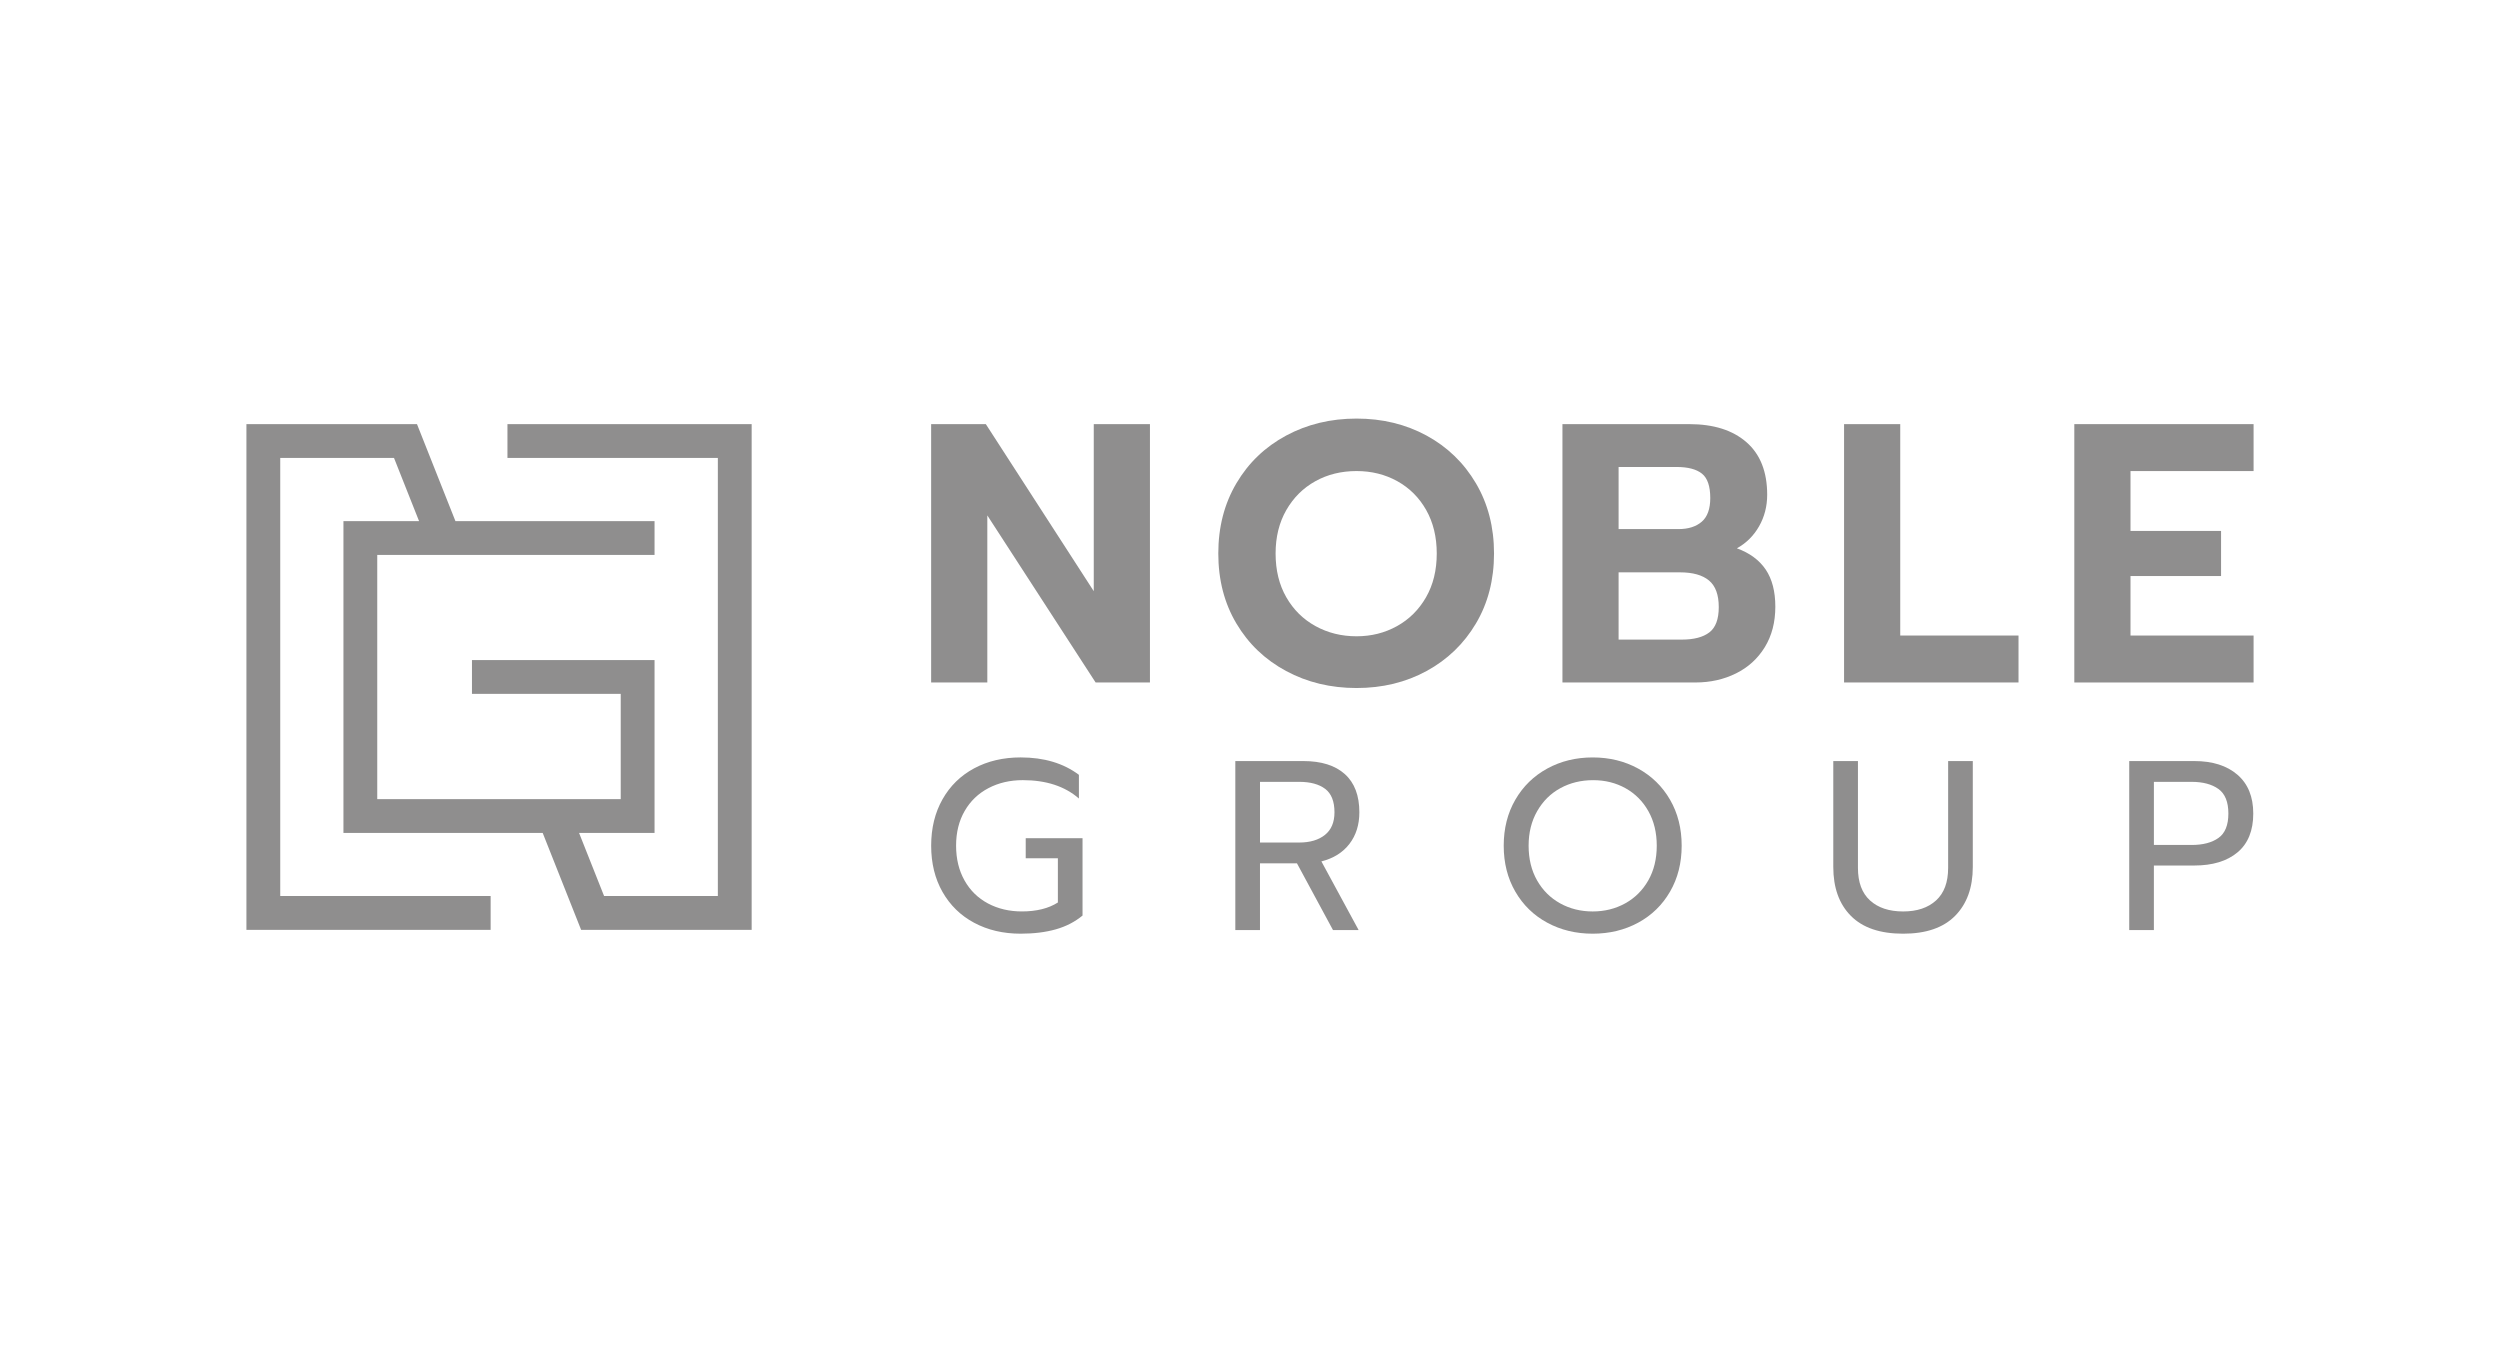
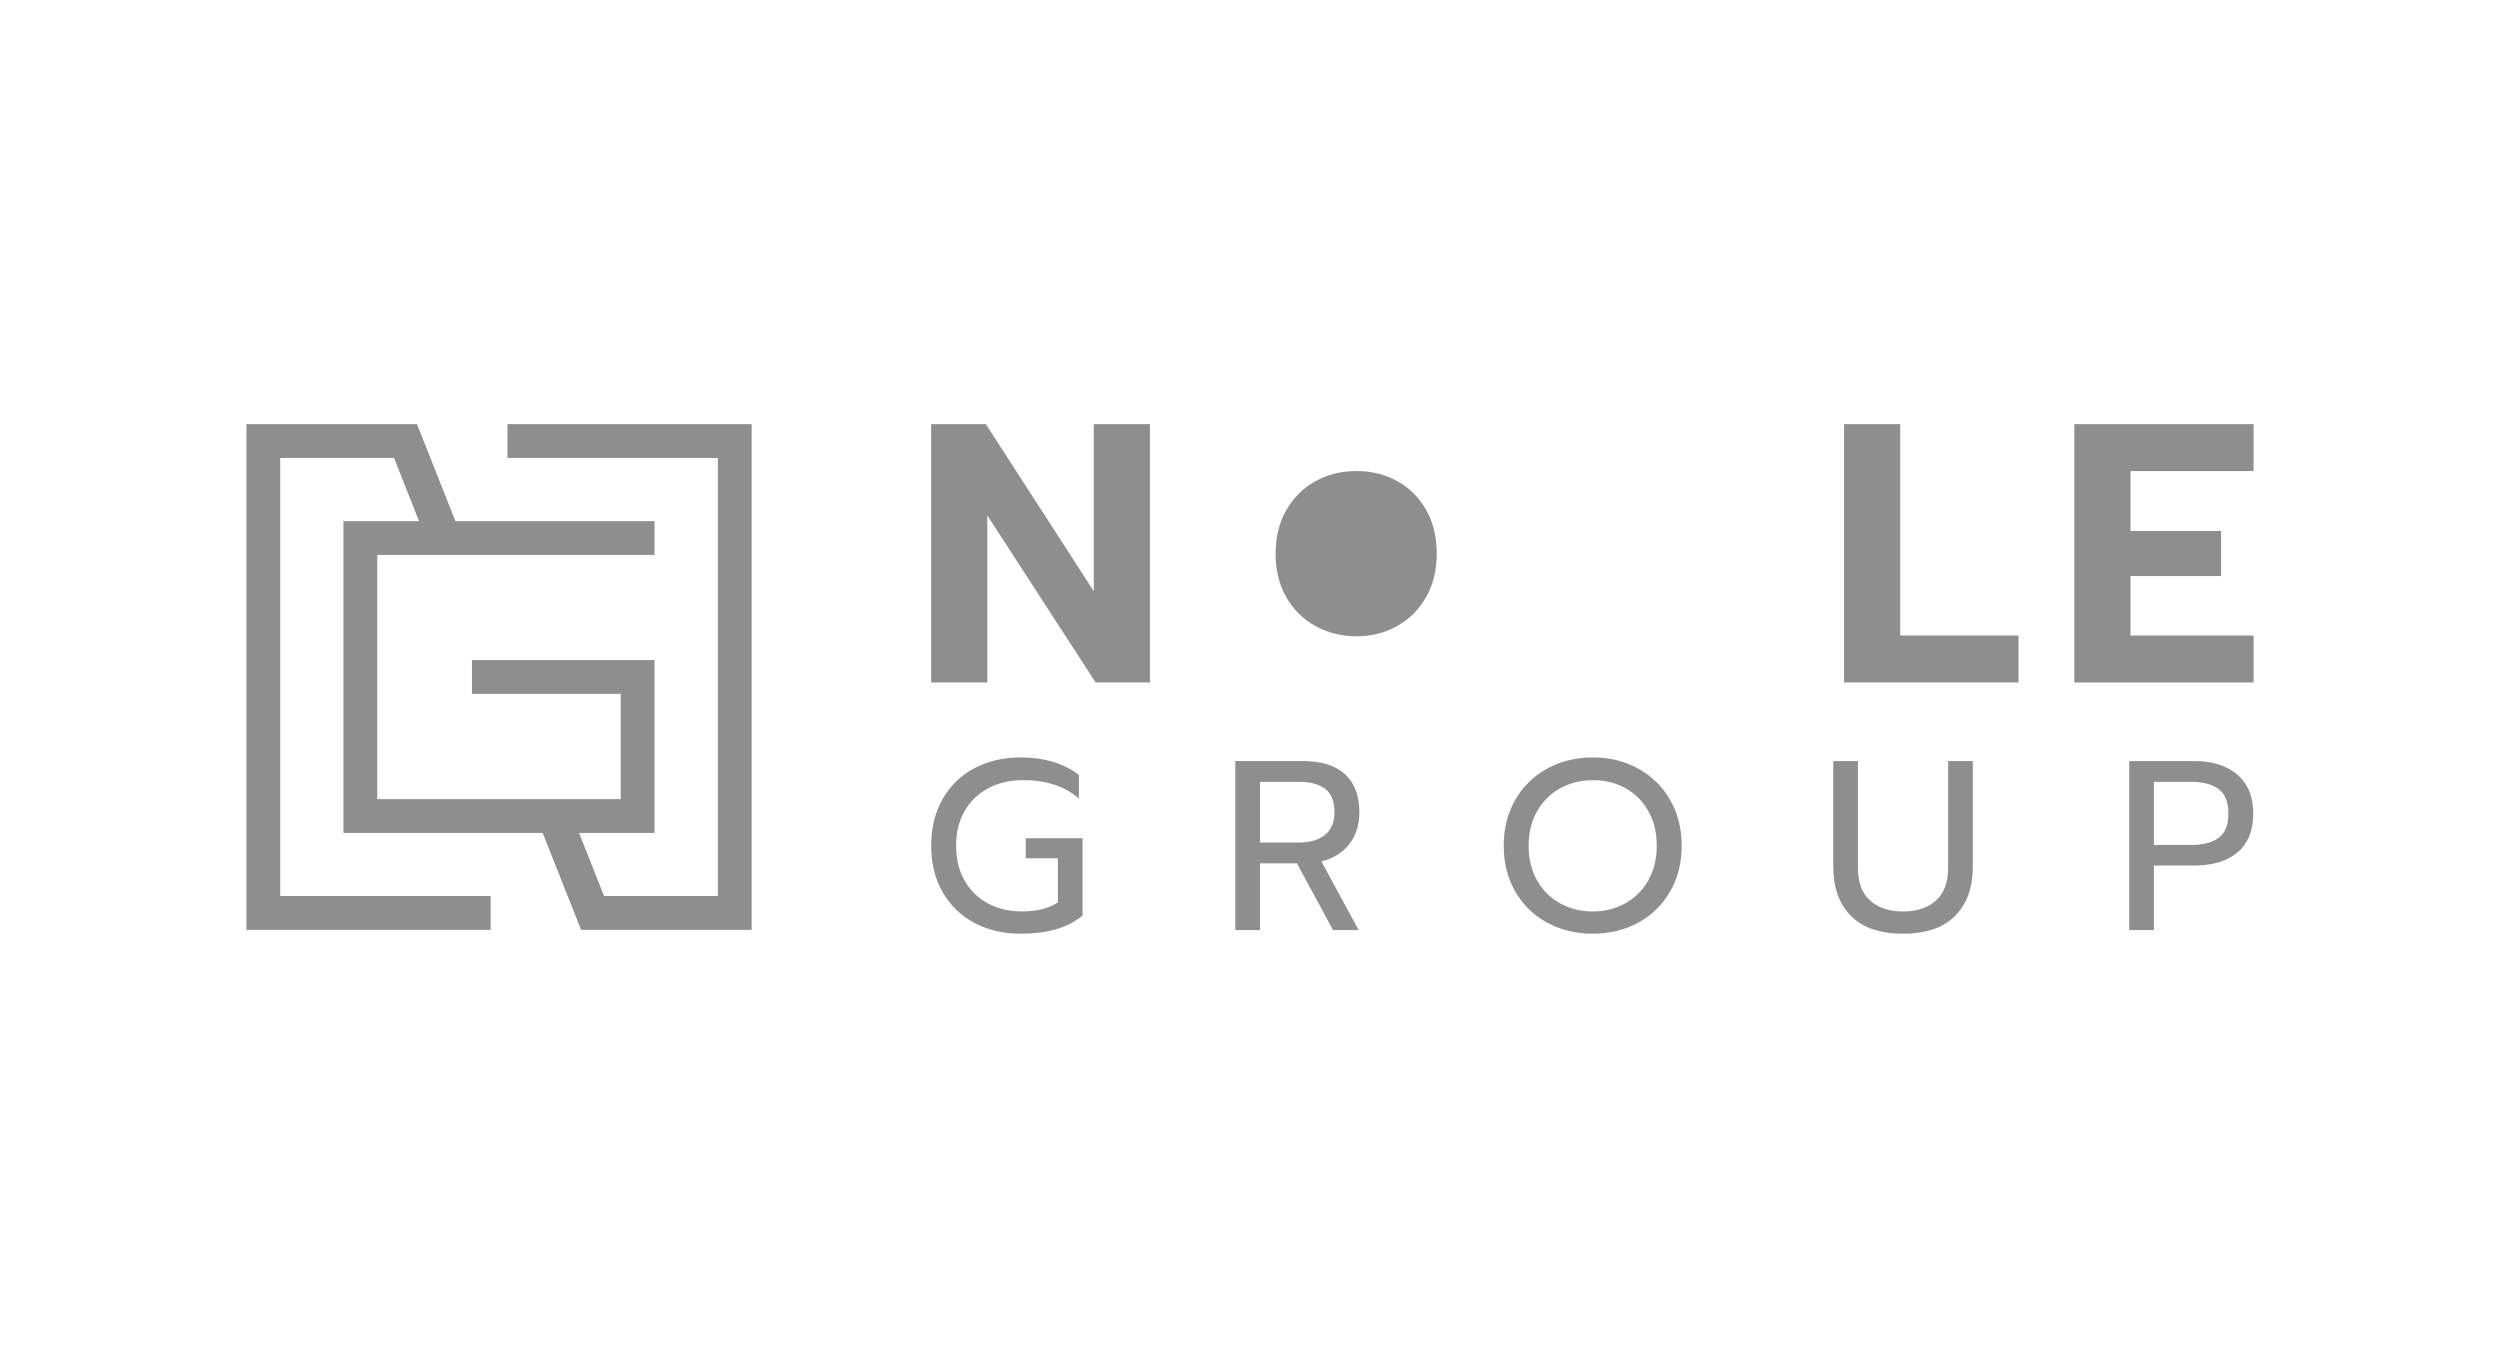
<svg xmlns="http://www.w3.org/2000/svg" id="a" viewBox="0 0 220 119">
  <g>
    <path d="m85.73,81.208c-1.192-.638-2.121-1.543-2.787-2.713-.667-1.17-1-2.528-1-4.074s.333-2.908,1-4.086c.666-1.177,1.595-2.085,2.787-2.724,1.192-.638,2.554-.958,4.086-.958,2.057,0,3.766.511,5.128,1.532v2.085c-1.234-1.078-2.88-1.617-4.937-1.617-1.121,0-2.128.234-3.021.702-.894.468-1.593,1.139-2.096,2.011-.504.872-.755,1.89-.755,3.053,0,1.163.248,2.184.744,3.064.496.88,1.184,1.553,2.064,2.022.88.468,1.873.702,2.979.702,1.291,0,2.348-.262,3.171-.787v-3.894h-2.83v-1.766h5v6.809c-.667.553-1.451.958-2.351,1.213-.901.255-1.933.383-3.096.383-1.532,0-2.894-.319-4.086-.958v0Z" style="fill: #8f8e8e; stroke-width: 0px;" />
    <path d="m108.709,66.973h5.979c1.588,0,2.808.383,3.66,1.149.851.766,1.276,1.887,1.276,3.362,0,1.093-.291,2.018-.872,2.777-.582.759-1.404,1.273-2.468,1.543l3.277,6.043h-2.256l-3.171-5.873h-3.255v5.873h-2.17v-14.873Zm5.618,7.17c.95,0,1.705-.223,2.266-.67.56-.447.841-1.11.841-1.99,0-.964-.274-1.652-.82-2.064-.546-.411-1.308-.617-2.287-.617h-3.447v5.341h3.447Z" style="fill: #8f8e8e; stroke-width: 0px;" />
    <path d="m136.157,81.197c-1.192-.645-2.128-1.557-2.809-2.734-.681-1.177-1.021-2.524-1.021-4.042,0-1.518.34-2.865,1.021-4.043.681-1.177,1.617-2.092,2.809-2.745,1.192-.652,2.525-.979,4-.979,1.475,0,2.809.326,4.0.979s2.128,1.567,2.808,2.745c.681,1.177,1.022,2.525,1.022,4.043,0,1.518-.34,2.865-1.022,4.042-.681,1.177-1.617,2.089-2.808,2.734-1.192.646-2.525.968-4.0.968-1.475,0-2.809-.323-4-.968Zm6.862-1.702c.858-.475,1.535-1.149,2.032-2.022.496-.872.744-1.89.744-3.053,0-1.149-.245-2.16-.734-3.032-.49-.873-1.16-1.546-2.011-2.022-.851-.475-1.801-.712-2.851-.712-1.064,0-2.025.234-2.883.702-.858.468-1.539,1.142-2.043,2.022-.504.88-.755,1.893-.755,3.043,0,1.163.248,2.181.744,3.053.496.873,1.174,1.547,2.032,2.022.858.475,1.812.712,2.862.712,1.05,0,2.003-.237,2.862-.712v0Z" style="fill: #8f8e8e; stroke-width: 0px;" />
    <path d="m162.882,80.601c-1.036-1.042-1.553-2.479-1.553-4.309v-9.319h2.17v9.405c0,1.263.354,2.216,1.064,2.862.709.646,1.681.968,2.915.968,1.22,0,2.184-.322,2.894-.968.709-.646,1.064-1.599,1.064-2.862v-9.405h2.17v9.319c0,1.816-.518,3.249-1.553,4.298-1.036,1.05-2.56,1.575-4.575,1.575-2.028,0-3.561-.521-4.596-1.564Z" style="fill: #8f8e8e; stroke-width: 0px;" />
    <path d="m187.372,66.973h5.724c1.603,0,2.869.401,3.798,1.202.929.802,1.393,1.94,1.393,3.415,0,1.504-.461,2.642-1.383,3.415-.922.773-2.192,1.16-3.809,1.16h-3.553v5.681h-2.17v-14.873h-0Zm5.49,7.384c.993,0,1.78-.205,2.362-.617.582-.411.873-1.128.873-2.149,0-1.022-.291-1.741-.873-2.16-.582-.418-1.369-.628-2.362-.628h-3.319v5.554h3.319Z" style="fill: #8f8e8e; stroke-width: 0px;" />
  </g>
  <g>
    <path d="m81.939,37.323h4.814l9.498,14.701v-14.701h4.944v22.735h-4.781l-9.53-14.702v14.702h-4.944v-22.735Z" style="fill: #8f8e8e; stroke-width: 0px;" />
-     <path d="m113.179,59.05c-1.854-.997-3.313-2.39-4.375-4.18-1.063-1.789-1.594-3.843-1.594-6.163,0-2.32.531-4.38,1.594-6.18,1.062-1.799,2.521-3.198,4.375-4.196,1.854-.997,3.919-1.496,6.196-1.496,2.276,0,4.331.499,6.163,1.496,1.832.998,3.28,2.397,4.342,4.196,1.062,1.8,1.594,3.86,1.594,6.18,0,2.321-.531,4.375-1.594,6.163-1.063,1.789-2.51,3.183-4.342,4.18-1.832.998-3.887,1.496-6.163,1.496-2.277,0-4.342-.498-6.196-1.496l-0.0 0Zm9.758-3.952c1.073-.596,1.924-1.441,2.553-2.537.629-1.095.944-2.379.944-3.854,0-1.453-.309-2.726-.927-3.822-.618-1.095-1.464-1.94-2.537-2.537-1.073-.596-2.272-.895-3.594-.895-1.345,0-2.554.298-3.627.895-1.073.596-1.924,1.442-2.553,2.537-.629,1.096-.944,2.369-.944,3.822,0,1.475.314,2.759.944,3.854.629,1.096,1.485,1.941,2.57,2.537,1.084.597,2.288.895,3.61.895,1.301,0,2.488-.298,3.561-.895h-0Z" style="fill: #8f8e8e; stroke-width: 0px;" />
-     <path d="m137.493,37.323h11.156c2.147,0,3.827.531,5.042,1.594,1.214,1.063,1.821,2.602,1.821,4.619,0,1.019-.239,1.946-.715,2.781-.477.835-1.128,1.48-1.951,1.935,1.127.412,1.973,1.036,2.537,1.87.563.835.846,1.925.846,3.269,0,1.366-.309,2.553-.927,3.561-.618,1.008-1.464,1.778-2.537,2.309-1.073.531-2.26.797-3.561.797h-11.709v-22.735h0Zm10.213,9.237c.867,0,1.55-.217,2.049-.65.499-.433.748-1.127.748-2.082,0-1.041-.244-1.756-.732-2.147-.488-.39-1.231-.586-2.228-.586h-5.107v5.464h5.269Zm.293,9.725c1.062,0,1.87-.211,2.423-.634.553-.423.829-1.165.829-2.228,0-1.084-.288-1.865-.862-2.342-.575-.477-1.426-.715-2.554-.715h-5.399v5.919h5.562Z" style="fill: #8f8e8e; stroke-width: 0px;" />
+     <path d="m113.179,59.05l-0.0 0Zm9.758-3.952c1.073-.596,1.924-1.441,2.553-2.537.629-1.095.944-2.379.944-3.854,0-1.453-.309-2.726-.927-3.822-.618-1.095-1.464-1.94-2.537-2.537-1.073-.596-2.272-.895-3.594-.895-1.345,0-2.554.298-3.627.895-1.073.596-1.924,1.442-2.553,2.537-.629,1.096-.944,2.369-.944,3.822,0,1.475.314,2.759.944,3.854.629,1.096,1.485,1.941,2.57,2.537,1.084.597,2.288.895,3.61.895,1.301,0,2.488-.298,3.561-.895h-0Z" style="fill: #8f8e8e; stroke-width: 0px;" />
    <path d="m162.277,37.323h4.944v18.605h10.408v4.131h-15.352v-22.735Z" style="fill: #8f8e8e; stroke-width: 0px;" />
    <path d="m182.54,37.323h15.775v4.131h-10.831v5.269h7.969v3.968h-7.969v5.237h10.831v4.131h-15.775v-22.735Z" style="fill: #8f8e8e; stroke-width: 0px;" />
  </g>
  <polygon points="44.656 37.321 44.656 40.297 63.171 40.297 63.171 78.85 53.16 78.85 50.958 73.298 57.6 73.298 57.6 58.086 41.533 58.086 41.533 61.062 54.624 61.062 54.624 70.322 33.198 70.322 33.198 48.834 57.6 48.834 57.6 45.858 40.078 45.858 36.694 37.321 21.685 37.321 21.685 81.826 43.176 81.826 43.176 78.85 24.661 78.85 24.661 40.297 34.672 40.297 36.877 45.858 30.223 45.858 30.223 73.298 47.757 73.298 51.138 81.826 66.146 81.826 66.146 37.321 44.656 37.321" style="fill: #8f8e8e; stroke-width: 0px;" />
</svg>